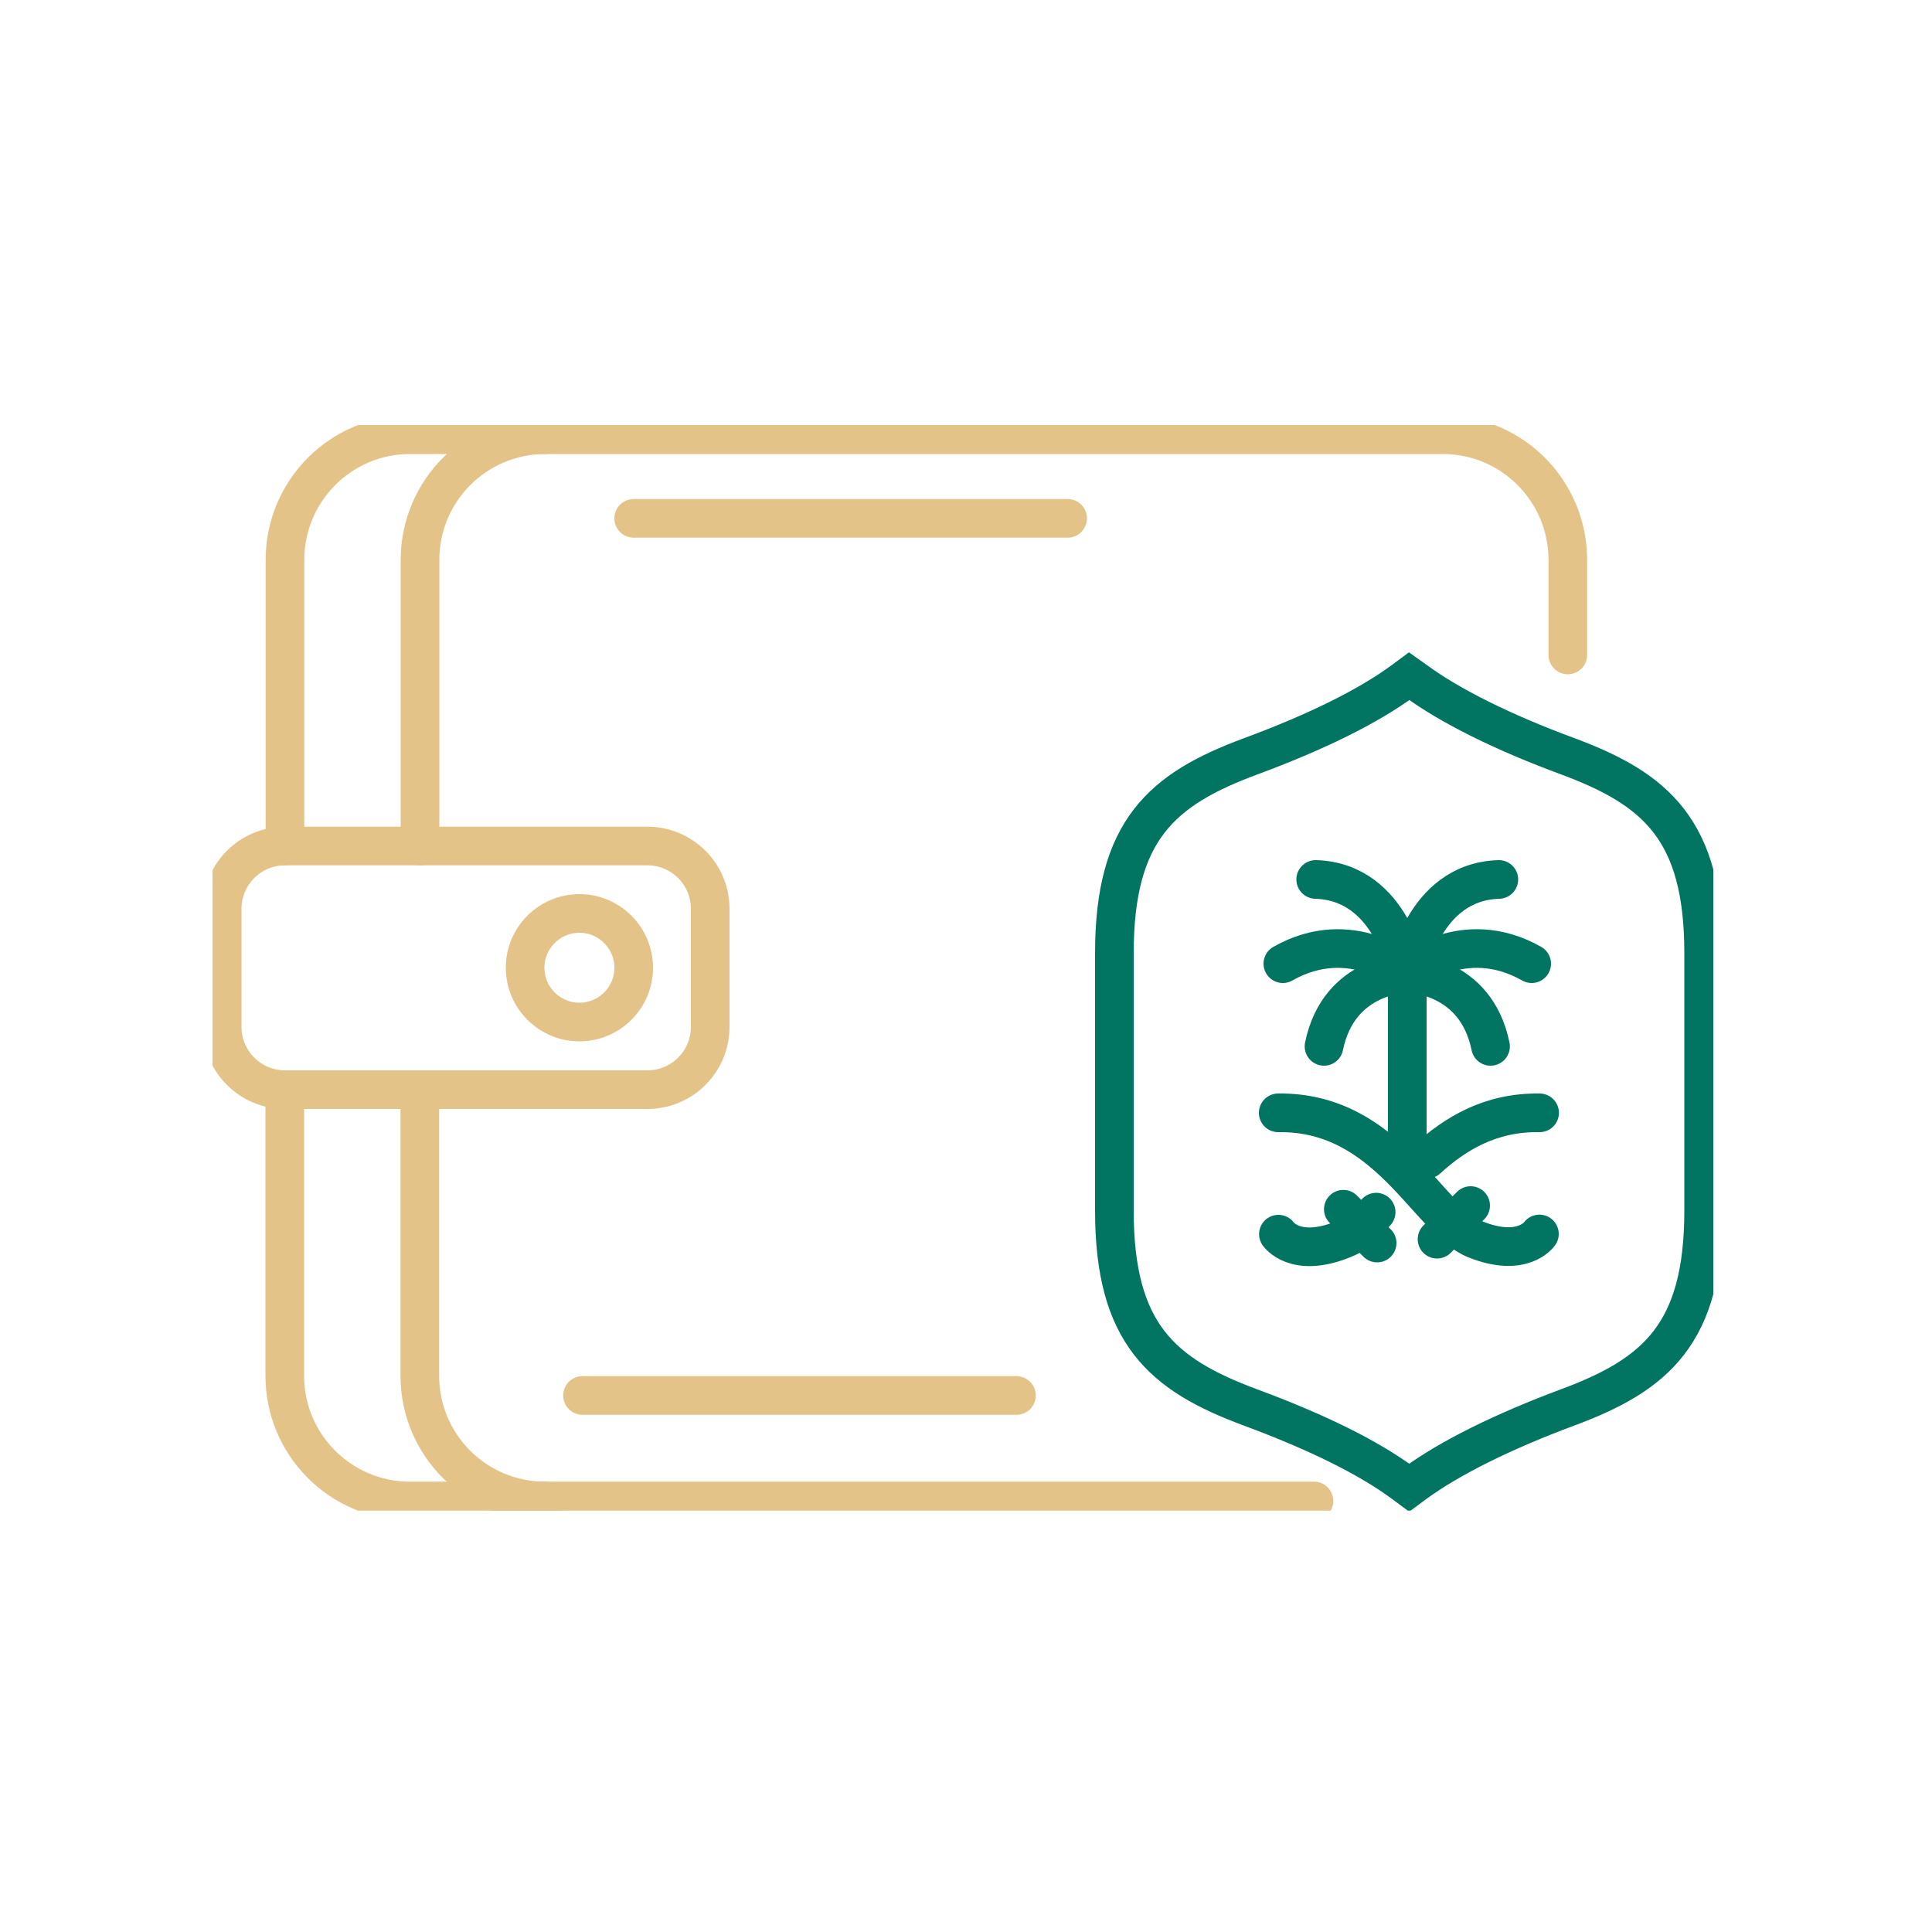
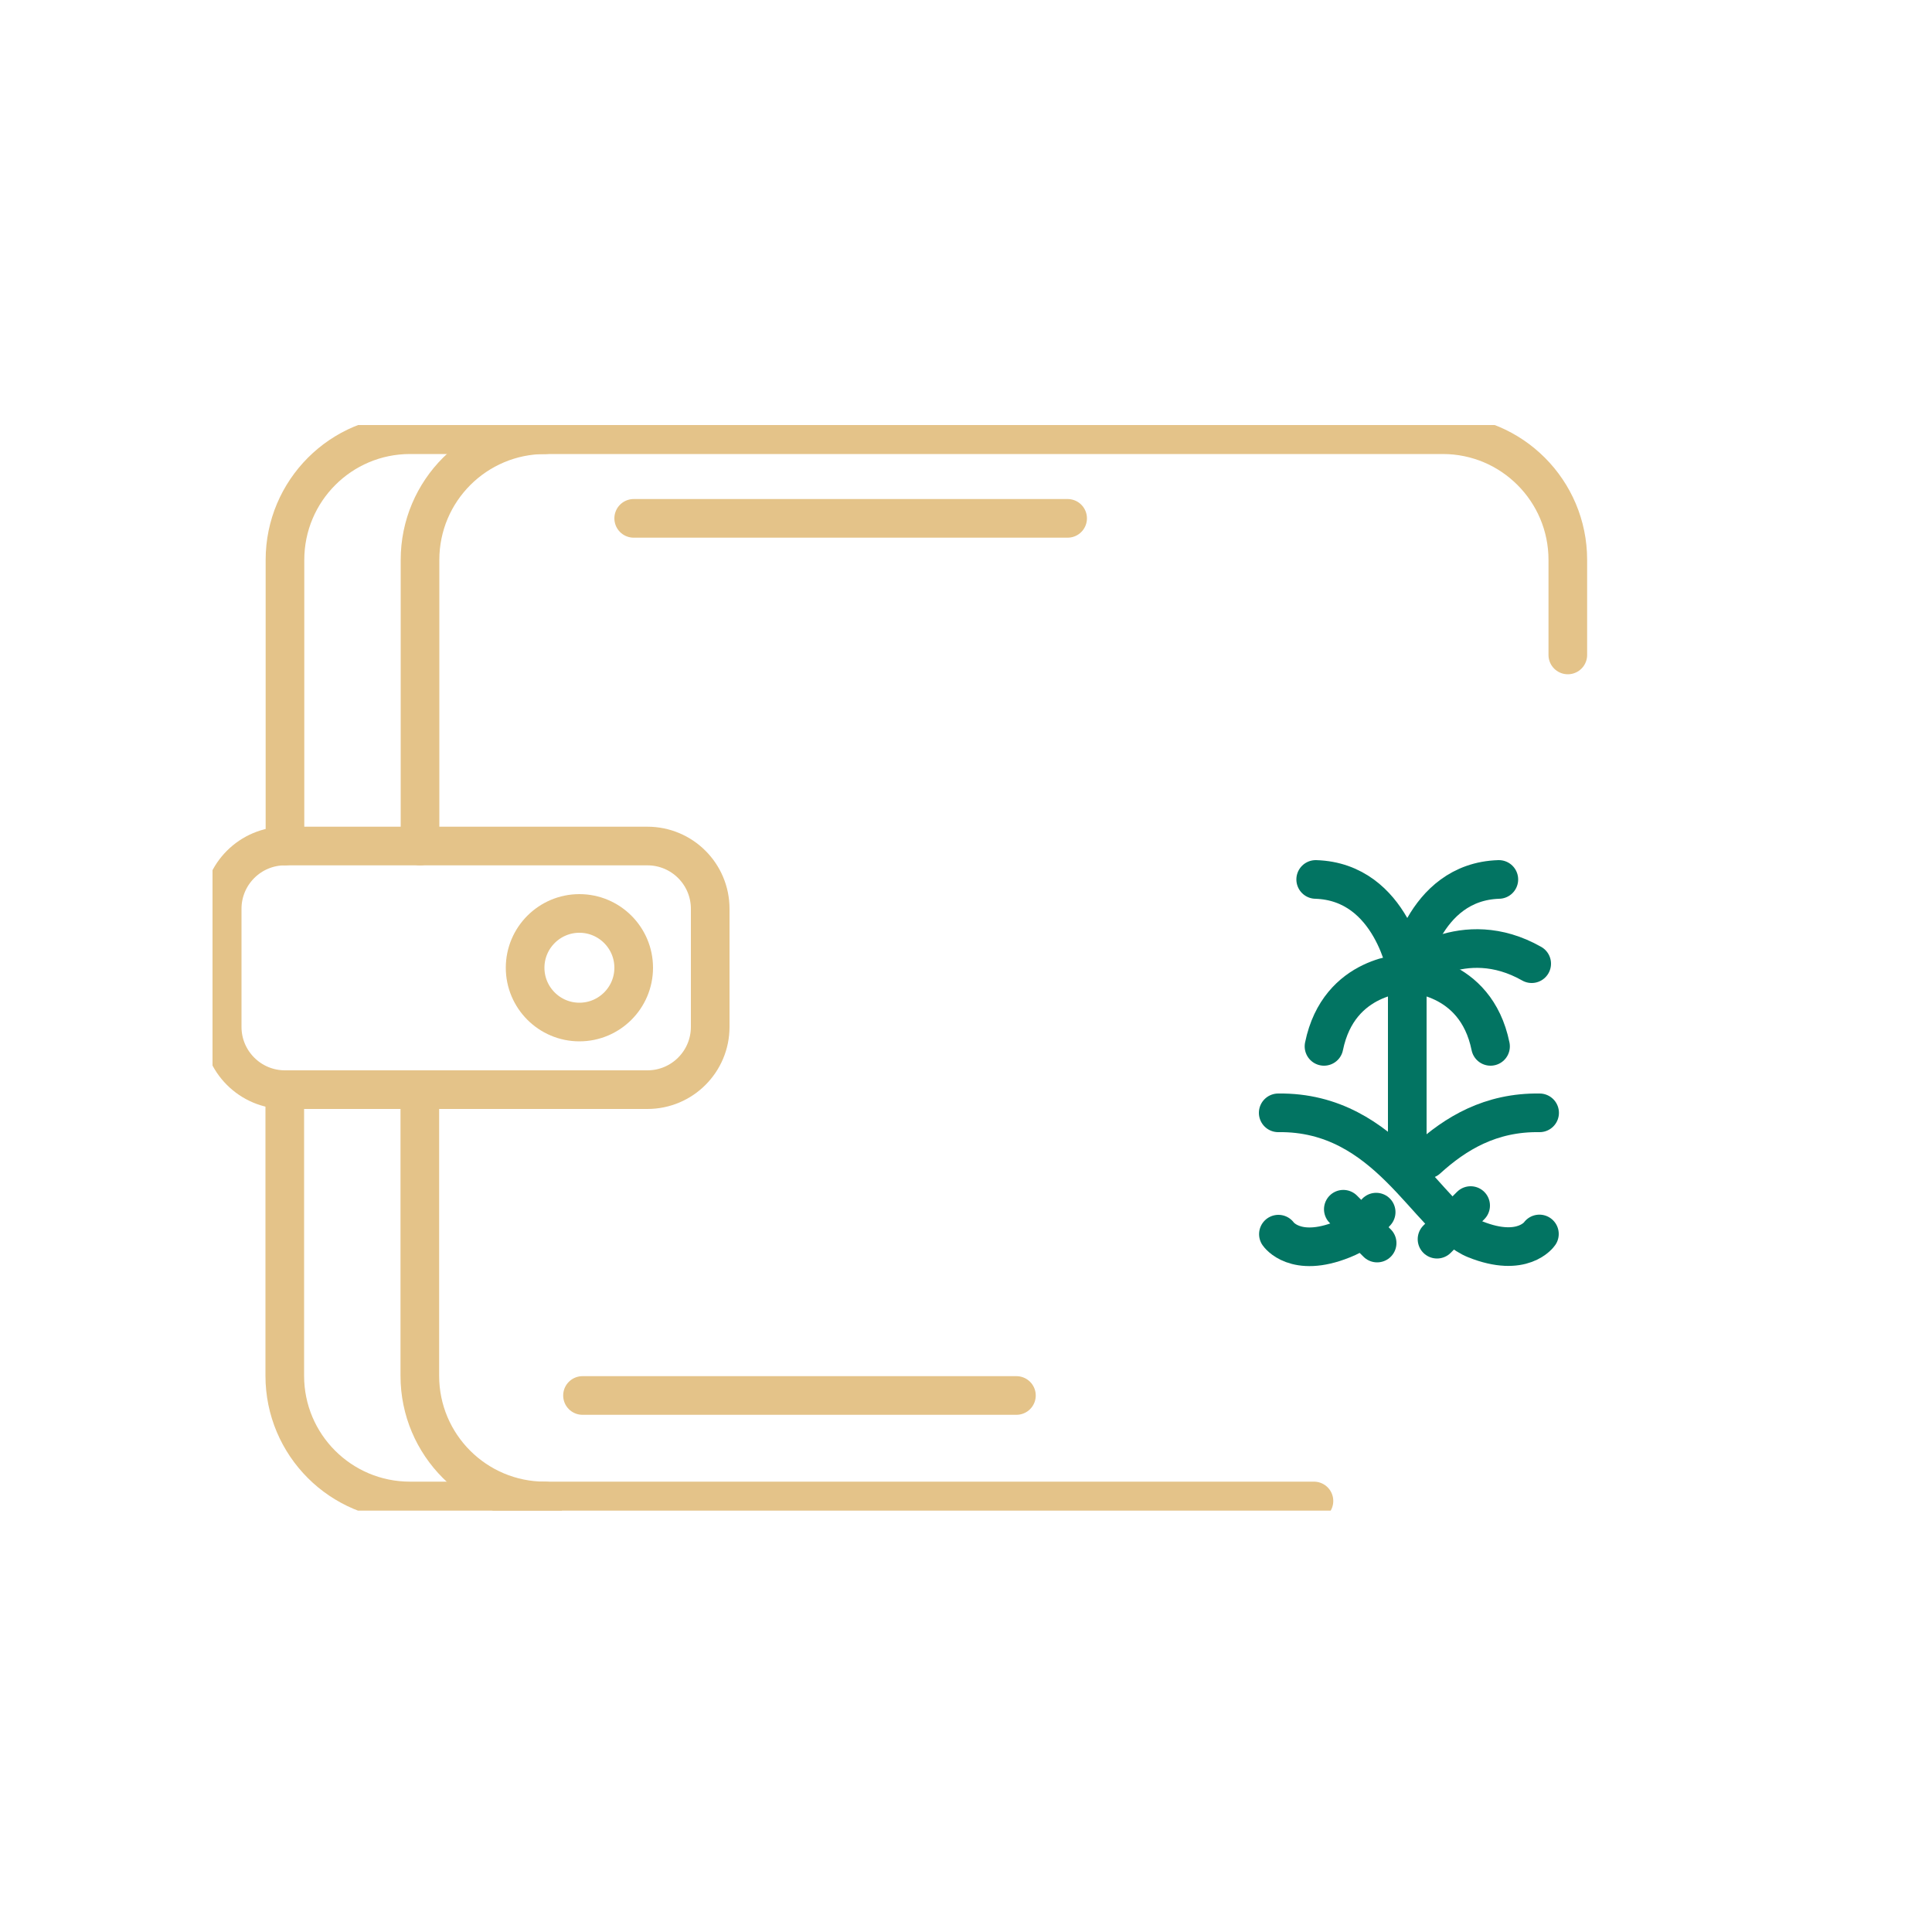
<svg xmlns="http://www.w3.org/2000/svg" width="100" height="100" viewBox="0 0 100 100" fill="none">
  <g clip-path="url(#clip0_805_97008)">
    <path d="M14.75 56.4H33.51C35.305 56.4 36.76 54.945 36.76 53.15V47.04C36.76 45.245 35.305 43.79 33.51 43.79H14.75C12.955 43.79 11.5 45.245 11.5 47.04V53.15C11.5 54.945 12.955 56.4 14.75 56.4Z" stroke="#E4C389" stroke-width="2" stroke-miterlimit="10" stroke-linecap="round" />
    <path d="M68.01 77.69H21.22C17.64 77.69 14.74 74.79 14.74 71.21V56.4" stroke="#E4C389" stroke-width="2" stroke-miterlimit="10" stroke-linecap="round" />
    <path d="M28.21 77.69C24.63 77.69 21.73 74.79 21.73 71.21V56.4" stroke="#E4C389" stroke-width="2" stroke-miterlimit="10" stroke-linecap="round" />
    <path d="M21.74 43.79V28.98C21.74 25.4 24.64 22.5 28.22 22.5" stroke="#E4C389" stroke-width="2" stroke-miterlimit="10" stroke-linecap="round" />
    <path d="M27.18 50.09C27.18 48.54 28.44 47.28 29.99 47.28C31.54 47.28 32.8 48.54 32.8 50.09C32.8 51.64 31.54 52.9 29.99 52.9C28.44 52.9 27.18 51.64 27.18 50.09Z" stroke="#E4C389" stroke-width="2" stroke-miterlimit="10" stroke-linecap="round" />
    <path d="M14.75 43.79V28.98C14.75 25.4 17.65 22.5 21.22 22.5H74.68C78.25 22.5 81.15 25.4 81.15 28.98V33.9" stroke="#E4C389" stroke-width="2" stroke-miterlimit="10" stroke-linecap="round" />
    <path d="M30.15 72.23H52.61" stroke="#E4C389" stroke-width="2" stroke-miterlimit="10" stroke-linecap="round" />
    <path d="M32.8 26.83H55.26" stroke="#E4C389" stroke-width="2" stroke-miterlimit="10" stroke-linecap="round" />
    <path d="M72.84 50.38C72.84 50.38 69.3 50.38 68.53 54.16" stroke="#027462" stroke-width="2" stroke-miterlimit="10" stroke-linecap="round" />
-     <path d="M72.84 50.38C72.84 50.38 69.96 47.86 66.4 49.88" stroke="#027462" stroke-width="2" stroke-miterlimit="10" stroke-linecap="round" />
    <path d="M72.84 50.38C72.84 50.38 72.08 45.64 68.1 45.52" stroke="#027462" stroke-width="2" stroke-miterlimit="10" stroke-linecap="round" />
    <path d="M72.84 50.38C72.84 50.38 76.38 50.38 77.15 54.16" stroke="#027462" stroke-width="2" stroke-miterlimit="10" stroke-linecap="round" />
    <path d="M72.84 50.38C72.84 50.38 75.72 47.86 79.28 49.88" stroke="#027462" stroke-width="2" stroke-miterlimit="10" stroke-linecap="round" />
    <path d="M72.84 50.38C72.84 50.38 73.6 45.64 77.58 45.52" stroke="#027462" stroke-width="2" stroke-miterlimit="10" stroke-linecap="round" />
    <path d="M72.84 58.91V50.38" stroke="#027462" stroke-width="2" stroke-miterlimit="10" stroke-linecap="round" />
    <path d="M66.16 57.6C71.84 57.52 73.92 63.17 76.37 64.15C78.82 65.13 79.68 63.87 79.68 63.87" stroke="#027462" stroke-width="2" stroke-miterlimit="10" stroke-linecap="round" />
    <path d="M71.23 62.74C70.39 63.68 70.27 63.84 69.48 64.16C67.03 65.14 66.17 63.88 66.17 63.88" stroke="#027462" stroke-width="2" stroke-miterlimit="10" stroke-linecap="round" />
    <path d="M79.69 57.6C77.15 57.56 75.33 58.67 73.87 60" stroke="#027462" stroke-width="2" stroke-miterlimit="10" stroke-linecap="round" />
    <path d="M71.28 64.34L69.53 62.59" stroke="#027462" stroke-width="2" stroke-miterlimit="10" stroke-linecap="round" />
    <path d="M76.12 62.4L74.38 64.14" stroke="#027462" stroke-width="2" stroke-miterlimit="10" stroke-linecap="round" />
-     <path d="M88.18 62.67C88.18 69.03 85.71 71.15 81.16 72.84C77.8 74.09 75.06 75.45 73.25 76.77L72.94 77L72.63 76.77C70.83 75.44 68.16 74.12 64.7 72.84C60.15 71.15 57.68 69.03 57.68 62.67V49.33C57.68 42.97 60.15 40.85 64.7 39.16C68.16 37.88 70.82 36.56 72.63 35.23L72.94 35L73.25 35.22C75.06 36.55 77.8 37.91 81.16 39.15C85.71 40.84 88.18 42.96 88.18 49.32V62.66V62.67Z" stroke="#027462" stroke-width="2" stroke-miterlimit="10" stroke-linecap="round" />
  </g>
  <defs>
    <clipPath id="clip0_805_97008">
      <rect width="77.68" height="56.19" fill="white" transform="translate(11 22)" />
    </clipPath>
  </defs>
</svg>